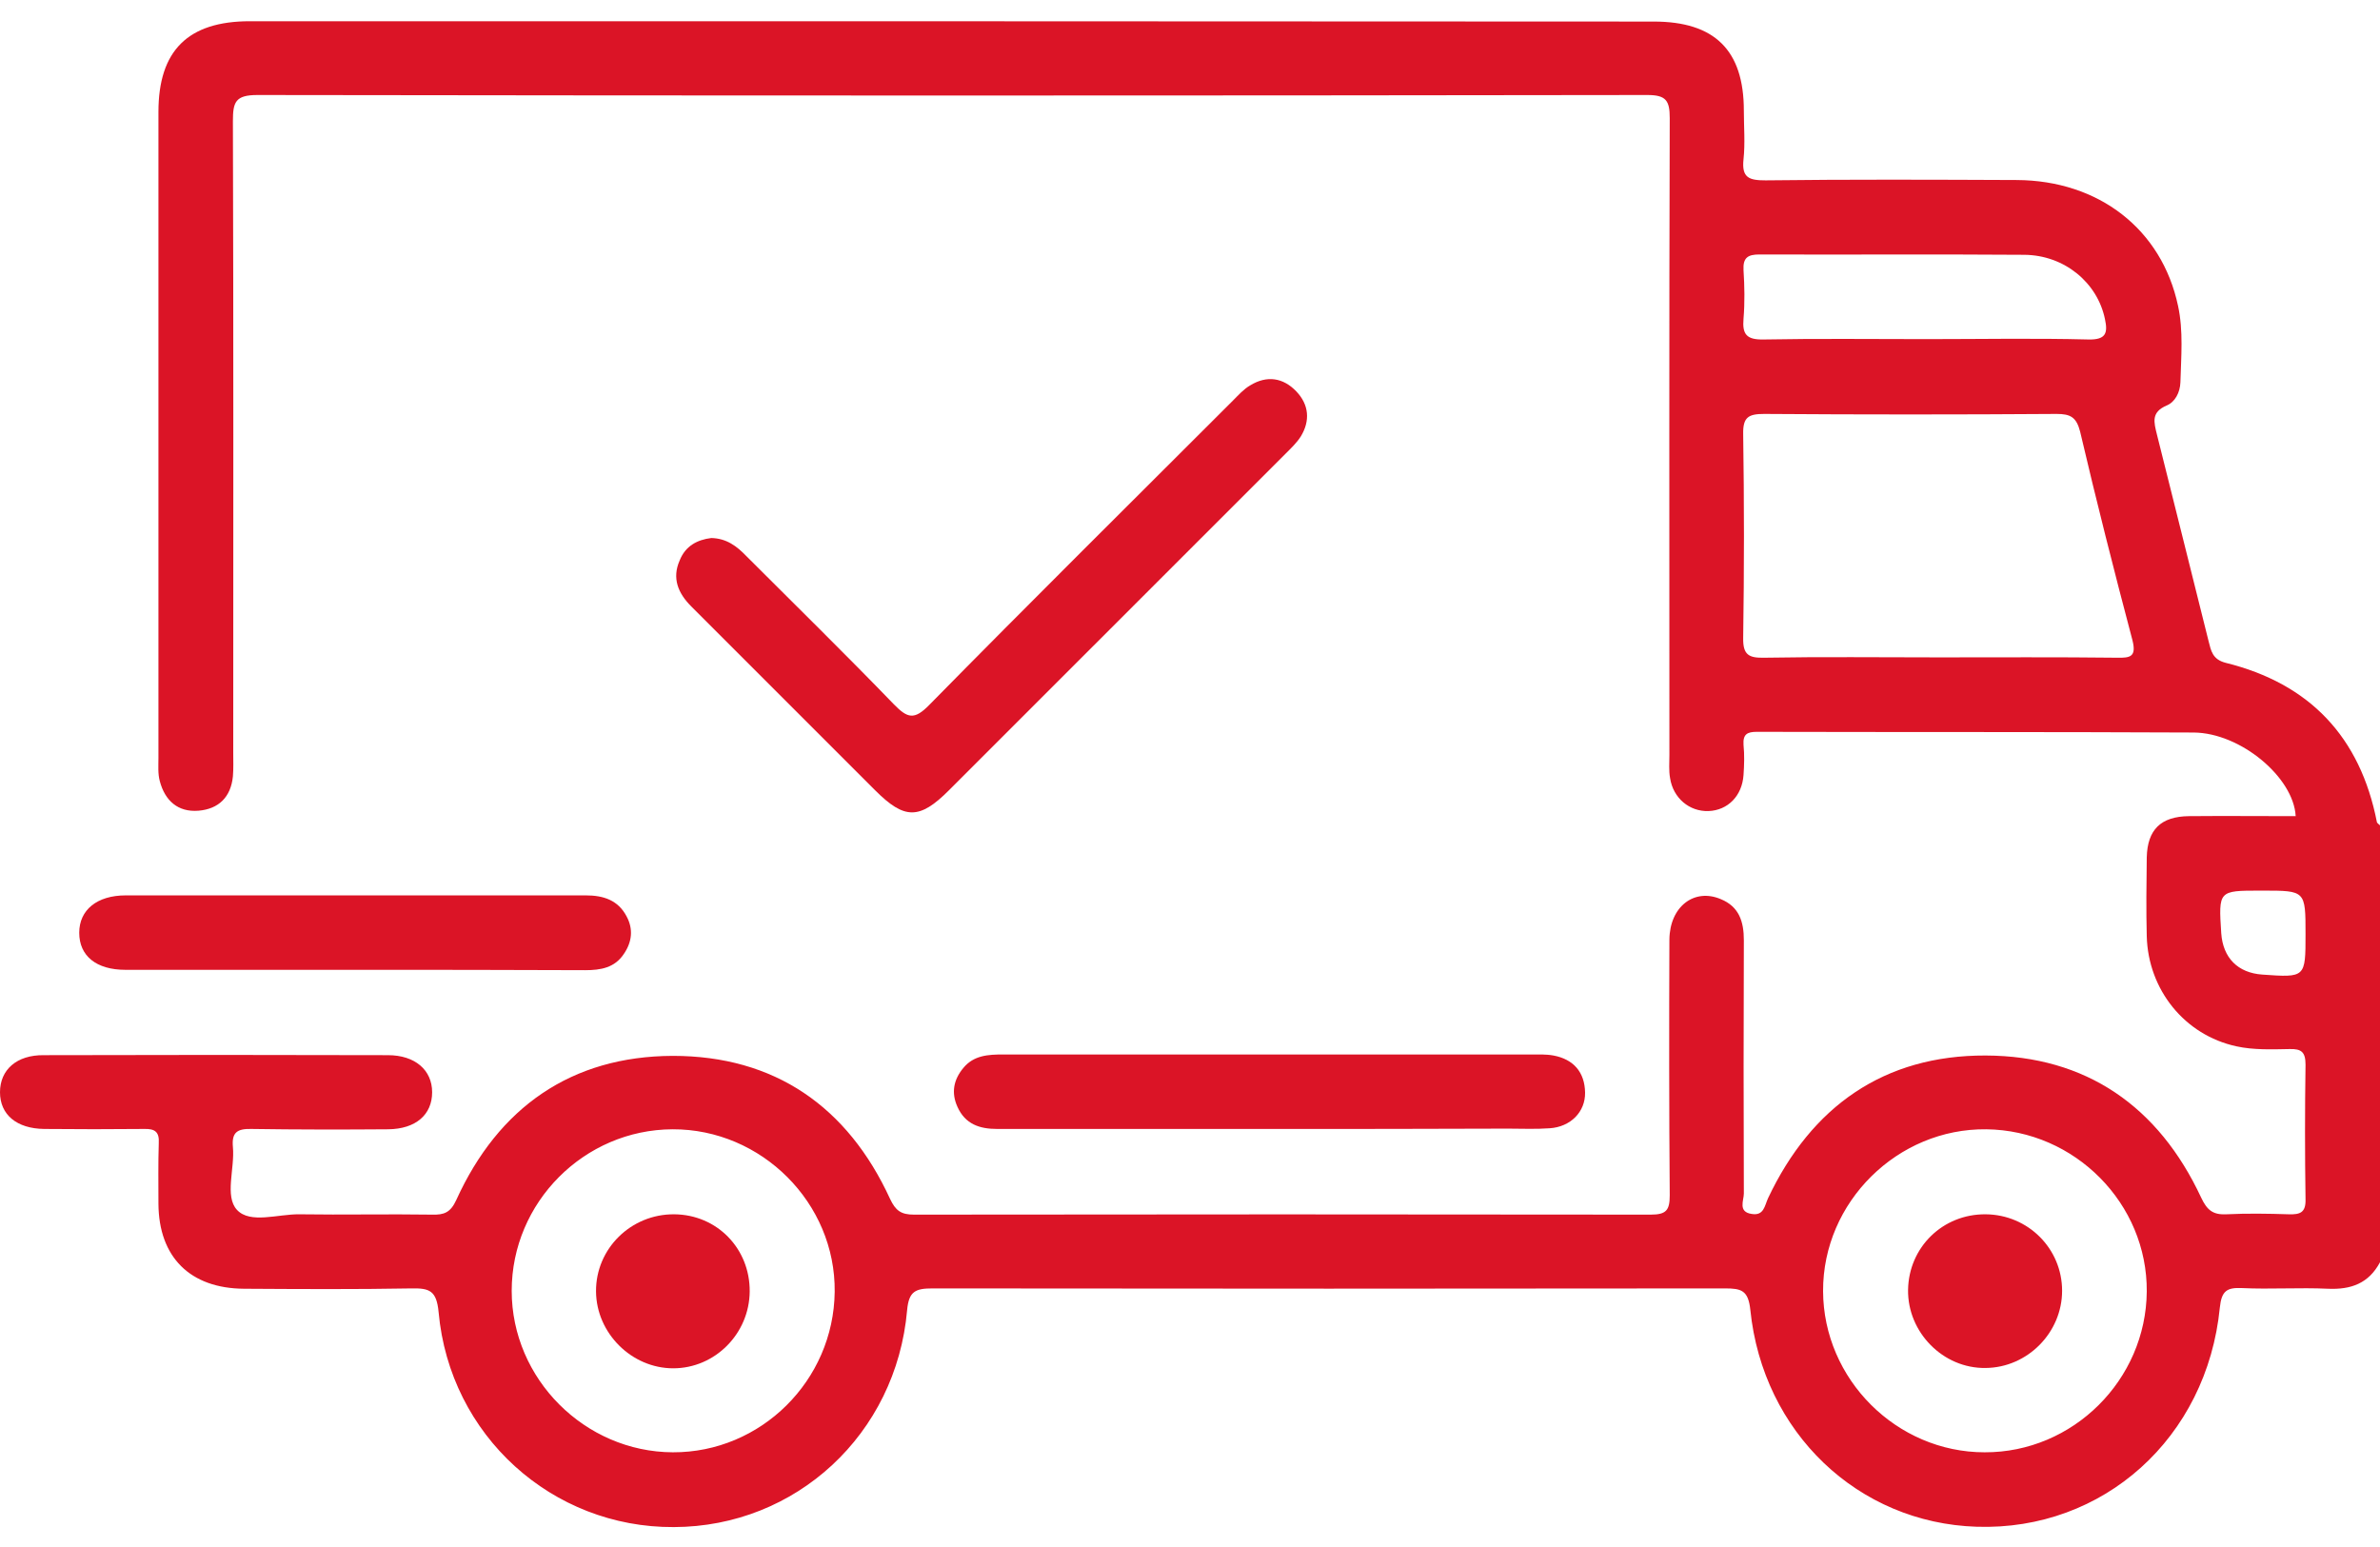
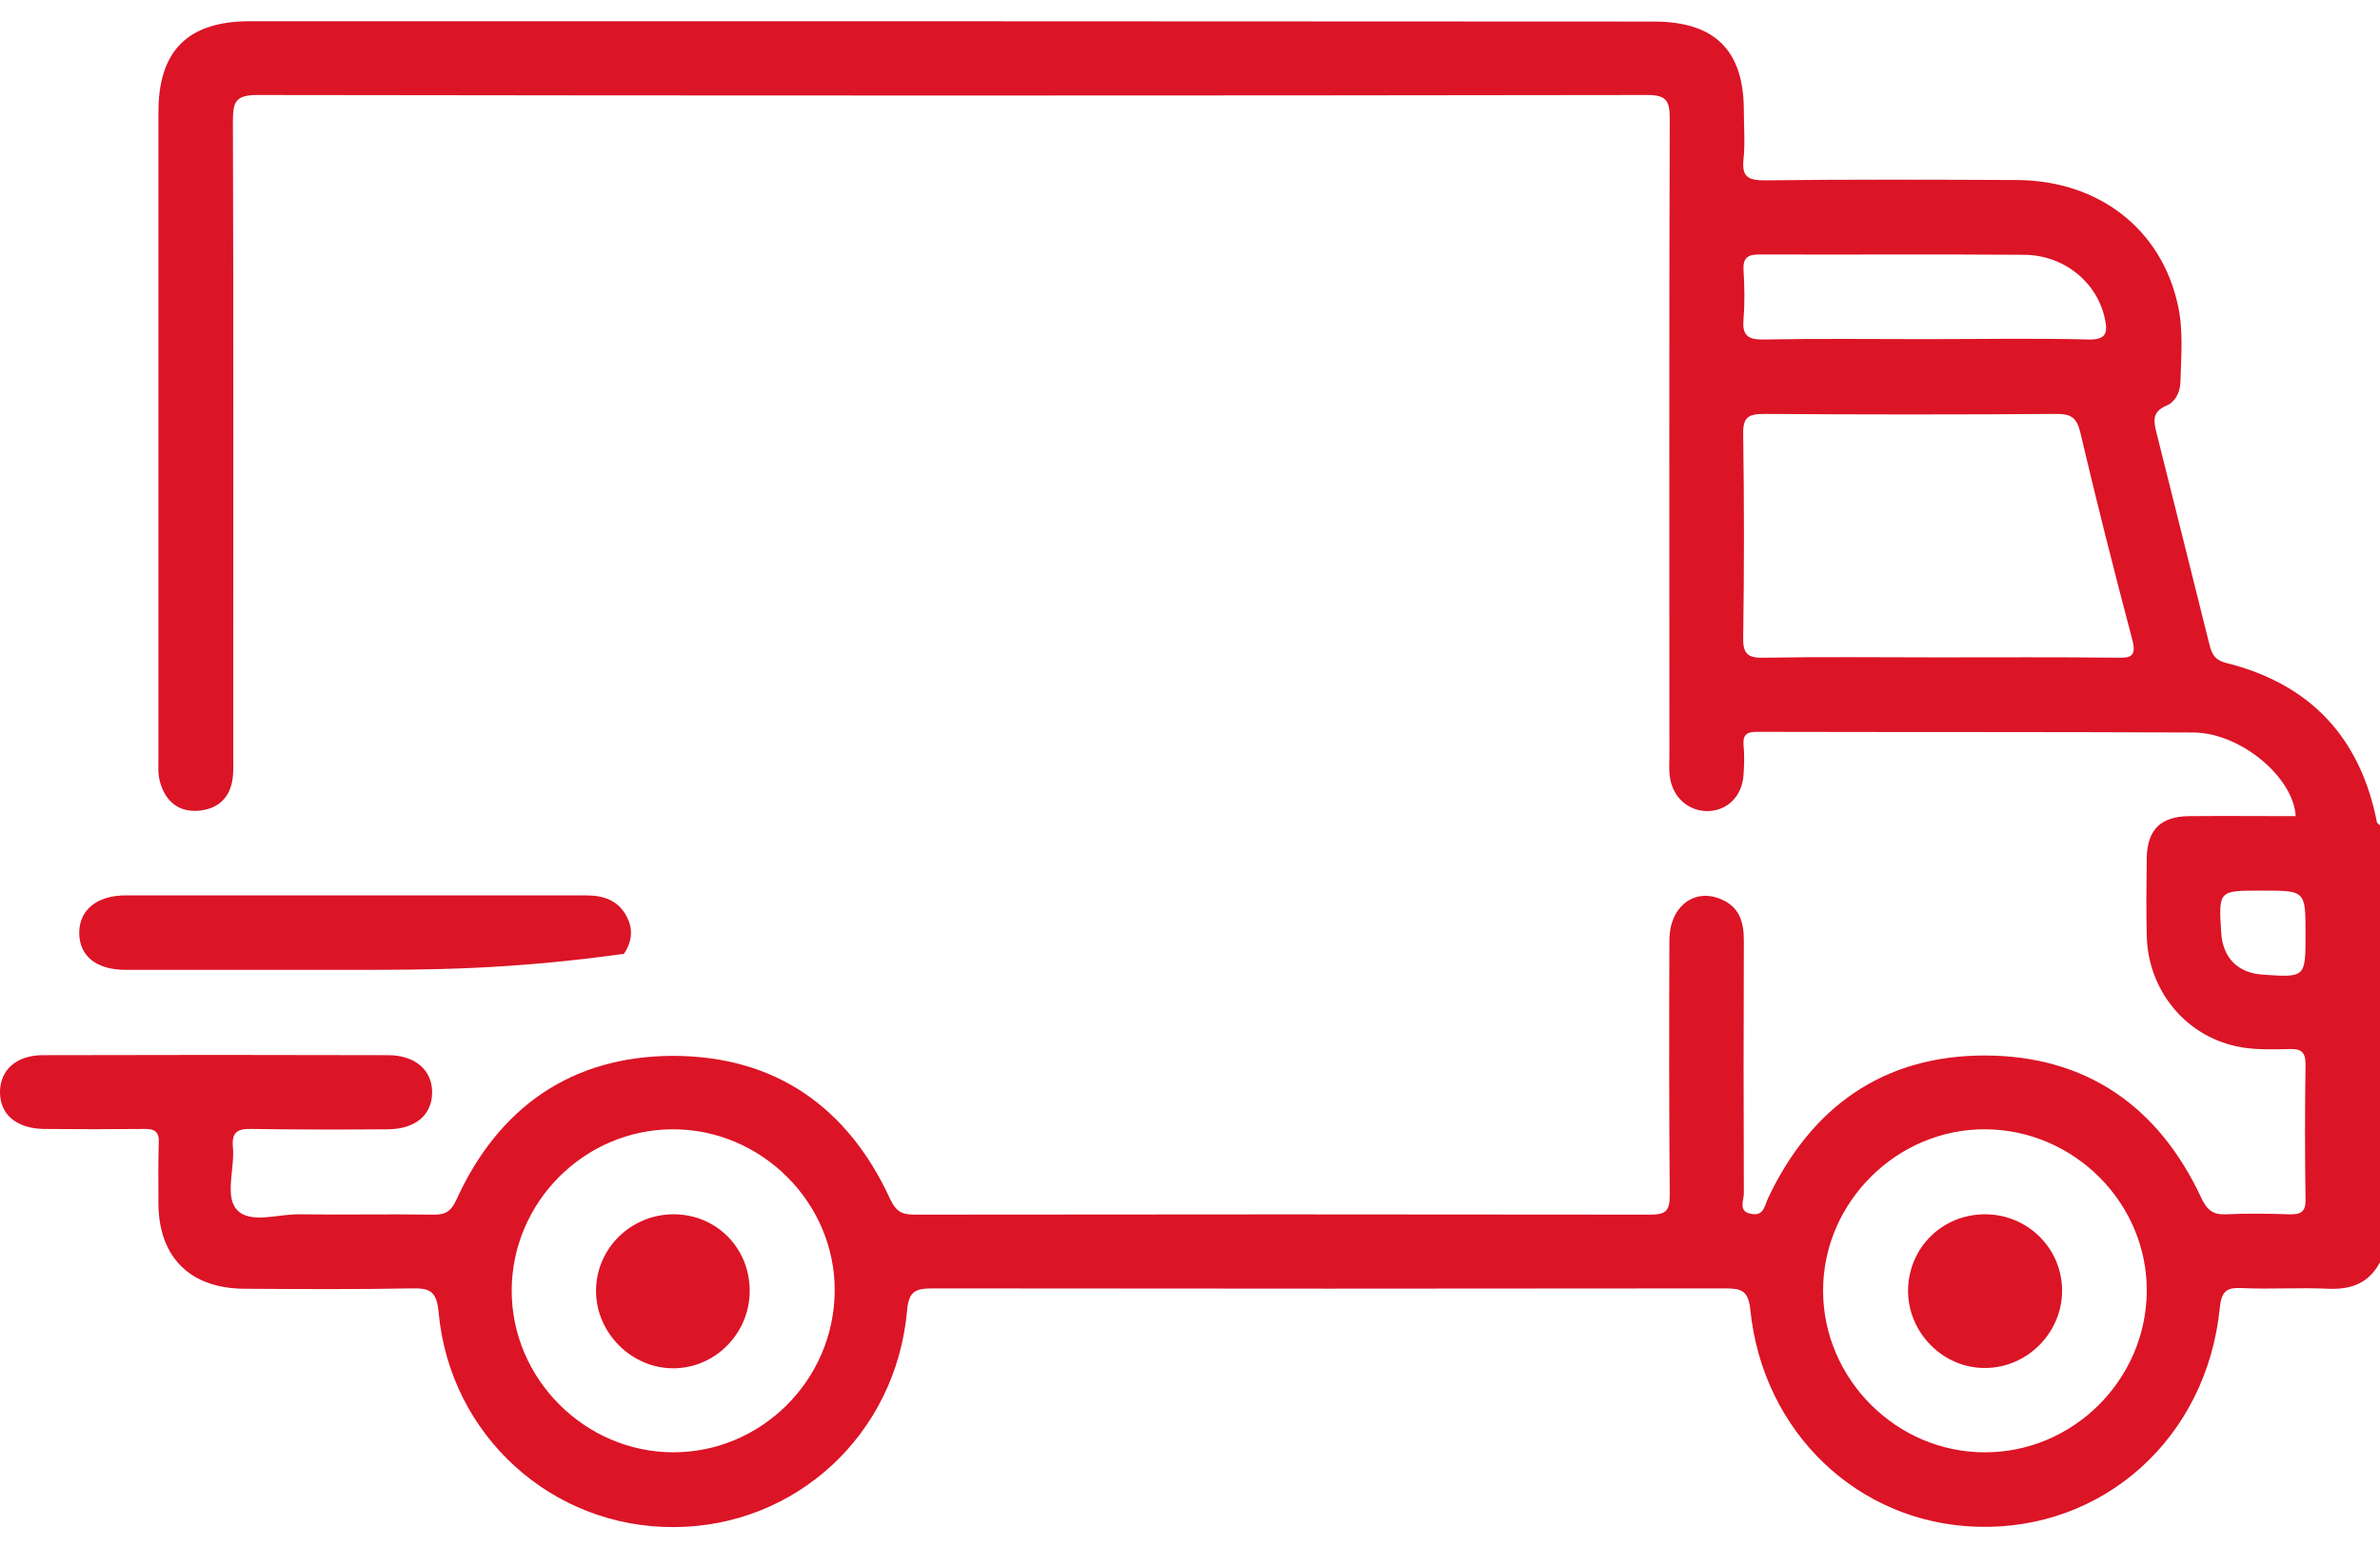
<svg xmlns="http://www.w3.org/2000/svg" width="100" height="65" viewBox="0 0 100 65" fill="none">
  <g id="Vector">
-     <path d="M29.886 22.606C30.529 22.621 30.957 22.949 31.357 23.363C33.429 25.435 35.514 27.478 37.557 29.592C38.129 30.178 38.414 30.264 39.043 29.621C43.257 25.335 47.543 21.092 51.8 16.835C52.029 16.606 52.257 16.349 52.529 16.192C53.229 15.764 53.914 15.864 54.471 16.449C55 17.006 55.057 17.678 54.657 18.335C54.486 18.606 54.243 18.835 54.014 19.064C49.3 23.778 44.586 28.492 39.871 33.206C38.629 34.449 38 34.435 36.771 33.206C34.2 30.635 31.614 28.049 29.043 25.478C28.486 24.921 28.229 24.292 28.557 23.549C28.8 22.935 29.3 22.678 29.886 22.606Z" fill="#DB1426" />
-     <path d="M53.314 47.435C49.514 47.435 45.714 47.435 41.9 47.435C41.157 47.435 40.557 47.235 40.229 46.506C39.957 45.906 40.071 45.364 40.471 44.878C40.914 44.335 41.529 44.306 42.157 44.306C45.214 44.306 48.271 44.306 51.329 44.306C55.657 44.306 59.971 44.306 64.3 44.306C64.629 44.306 64.957 44.292 65.271 44.349C66.114 44.506 66.586 45.049 66.6 45.906C66.614 46.721 65.986 47.349 65.114 47.406C64.529 47.449 63.943 47.421 63.357 47.421C60 47.435 56.657 47.435 53.314 47.435Z" fill="#DB1426" />
-     <path d="M14.843 40.749C11.657 40.749 8.457 40.749 5.271 40.749C4.043 40.749 3.329 40.163 3.329 39.192C3.329 38.235 4.071 37.621 5.286 37.621C11.729 37.621 18.171 37.621 24.614 37.621C25.357 37.621 25.971 37.821 26.329 38.506C26.614 39.035 26.557 39.578 26.214 40.078C25.829 40.663 25.243 40.764 24.586 40.764C21.343 40.749 18.1 40.749 14.843 40.749Z" fill="#DB1426" />
+     <path d="M14.843 40.749C11.657 40.749 8.457 40.749 5.271 40.749C4.043 40.749 3.329 40.163 3.329 39.192C3.329 38.235 4.071 37.621 5.286 37.621C11.729 37.621 18.171 37.621 24.614 37.621C25.357 37.621 25.971 37.821 26.329 38.506C26.614 39.035 26.557 39.578 26.214 40.078C21.343 40.749 18.1 40.749 14.843 40.749Z" fill="#DB1426" />
    <path d="M99.871 34.549C99.171 30.963 97.043 28.721 93.514 27.849C92.957 27.706 92.9 27.335 92.8 26.949C92.071 24.049 91.357 21.149 90.629 18.264C90.5 17.735 90.371 17.321 91.043 17.035C91.386 16.892 91.6 16.492 91.614 16.064C91.643 14.992 91.743 13.906 91.514 12.849C90.829 9.635 88.186 7.578 84.729 7.564C81.214 7.549 77.7 7.535 74.186 7.578C73.5 7.578 73.171 7.478 73.257 6.692C73.329 6.021 73.271 5.321 73.271 4.649C73.271 2.106 72.043 0.906 69.486 0.906C49.814 0.892 30.157 0.892 10.5 0.892C7.9 0.892 6.657 2.121 6.657 4.706C6.657 13.749 6.657 22.806 6.657 31.849C6.657 32.178 6.629 32.506 6.714 32.821C6.929 33.635 7.471 34.135 8.343 34.063C9.186 33.992 9.7 33.492 9.786 32.621C9.814 32.292 9.8 31.963 9.8 31.649C9.8 22.792 9.814 13.949 9.786 5.092C9.786 4.292 9.886 3.992 10.814 3.992C30.286 4.021 49.743 4.021 69.214 3.992C70 3.992 70.157 4.221 70.157 4.964C70.129 13.878 70.143 22.806 70.143 31.721C70.143 32.049 70.114 32.378 70.171 32.692C70.3 33.535 70.986 34.106 71.786 34.078C72.6 34.049 73.2 33.435 73.257 32.563C73.286 32.149 73.3 31.721 73.257 31.292C73.229 30.849 73.414 30.749 73.814 30.749C79.929 30.764 86.057 30.749 92.171 30.778C94.143 30.792 96.371 32.663 96.457 34.292C94.957 34.292 93.471 34.278 91.971 34.292C90.786 34.306 90.229 34.864 90.2 36.021C90.186 37.121 90.171 38.235 90.2 39.335C90.257 41.578 91.786 43.492 93.971 43.964C94.686 44.121 95.457 44.092 96.2 44.078C96.7 44.063 96.871 44.206 96.871 44.735C96.843 46.621 96.843 48.506 96.871 50.392C96.886 50.949 96.643 51.035 96.171 51.021C95.3 50.992 94.414 50.978 93.543 51.021C92.971 51.049 92.729 50.835 92.486 50.321C90.7 46.492 87.657 44.364 83.429 44.349C79.171 44.335 76.114 46.478 74.286 50.349C74.143 50.663 74.114 51.092 73.6 51.006C73.014 50.921 73.271 50.435 73.271 50.149C73.257 46.606 73.257 43.049 73.271 39.506C73.271 38.721 73.071 38.092 72.3 37.778C71.186 37.306 70.157 38.092 70.143 39.478C70.129 43.063 70.129 46.635 70.157 50.221C70.157 50.849 70.014 51.035 69.357 51.035C59.043 51.021 48.714 51.021 38.4 51.035C37.857 51.035 37.629 50.864 37.4 50.378C35.614 46.492 32.543 44.364 28.271 44.364C24.014 44.378 20.943 46.521 19.171 50.421C18.929 50.949 18.657 51.049 18.157 51.035C16.3 51.006 14.443 51.049 12.586 51.021C11.686 51.006 10.514 51.435 9.957 50.835C9.429 50.264 9.871 49.092 9.786 48.192C9.729 47.578 9.971 47.421 10.557 47.435C12.471 47.464 14.4 47.464 16.314 47.449C17.471 47.435 18.157 46.835 18.157 45.892C18.157 44.964 17.443 44.335 16.3 44.335C11.486 44.321 6.671 44.321 1.843 44.335C0.7 44.321 0 44.949 0 45.892C0 46.835 0.7 47.421 1.857 47.435C3.257 47.449 4.657 47.449 6.057 47.435C6.514 47.421 6.7 47.563 6.671 48.035C6.643 48.878 6.657 49.721 6.657 50.578C6.671 52.821 7.986 54.135 10.257 54.149C12.6 54.163 14.943 54.178 17.286 54.135C18.043 54.121 18.343 54.221 18.429 55.135C18.9 60.321 23.2 64.192 28.314 64.163C33.443 64.149 37.657 60.264 38.114 55.049C38.186 54.249 38.471 54.135 39.186 54.135C50.286 54.149 61.386 54.149 72.486 54.135C73.171 54.135 73.457 54.221 73.543 55.035C74.071 60.192 78.071 63.992 83.057 64.149C88.371 64.321 92.729 60.421 93.271 54.935C93.343 54.235 93.571 54.092 94.2 54.121C95.4 54.178 96.614 54.092 97.814 54.149C98.786 54.192 99.529 53.921 100 53.035C100 46.921 100 40.792 100 34.678C99.957 34.635 99.886 34.592 99.871 34.549ZM73.257 13.392C73.314 12.706 73.3 12.021 73.257 11.349C73.229 10.821 73.443 10.692 73.929 10.692C77.643 10.706 81.343 10.678 85.057 10.706C86.743 10.721 88.129 11.878 88.443 13.406C88.571 13.992 88.486 14.278 87.757 14.264C85.486 14.206 83.2 14.249 80.929 14.249C78.657 14.249 76.371 14.221 74.1 14.264C73.386 14.278 73.2 14.049 73.257 13.392ZM88.943 27.635C86.443 27.606 83.943 27.621 81.443 27.621C79 27.621 76.571 27.592 74.129 27.635C73.486 27.649 73.229 27.521 73.243 26.806C73.286 23.949 73.286 21.092 73.243 18.235C73.229 17.521 73.471 17.392 74.129 17.392C78.229 17.421 82.314 17.421 86.414 17.392C86.986 17.392 87.243 17.521 87.4 18.135C88.086 21.064 88.829 23.992 89.6 26.906C89.771 27.592 89.514 27.649 88.943 27.635ZM95.057 40.949C94.029 40.878 93.4 40.249 93.329 39.206C93.214 37.421 93.214 37.421 94.971 37.421C95 37.421 95.043 37.421 95.071 37.421C96.871 37.421 96.871 37.421 96.871 39.249C96.871 41.078 96.871 41.078 95.057 40.949ZM28.271 61.021C24.571 61.006 21.5 57.935 21.5 54.235C21.5 50.521 24.543 47.464 28.257 47.449C32 47.435 35.114 50.549 35.071 54.278C35.029 58.006 31.971 61.035 28.271 61.021ZM83.386 61.021C79.686 61.021 76.614 57.949 76.6 54.249C76.586 50.506 79.729 47.406 83.457 47.449C87.186 47.492 90.229 50.578 90.2 54.264C90.171 57.978 87.1 61.035 83.386 61.021Z" fill="#DB1426" />
    <path d="M83.429 51.021C85.214 51.035 86.643 52.464 86.643 54.235C86.643 55.992 85.186 57.464 83.429 57.478C81.643 57.506 80.143 55.978 80.171 54.192C80.2 52.406 81.629 51.006 83.429 51.021Z" fill="#DB1426" />
    <path d="M31.5 54.264C31.486 56.035 30.043 57.492 28.286 57.492C26.543 57.492 25.057 56.021 25.043 54.264C25.029 52.464 26.514 51.006 28.329 51.021C30.129 51.035 31.514 52.464 31.5 54.264Z" fill="#DB1426" />
  </g>
</svg>